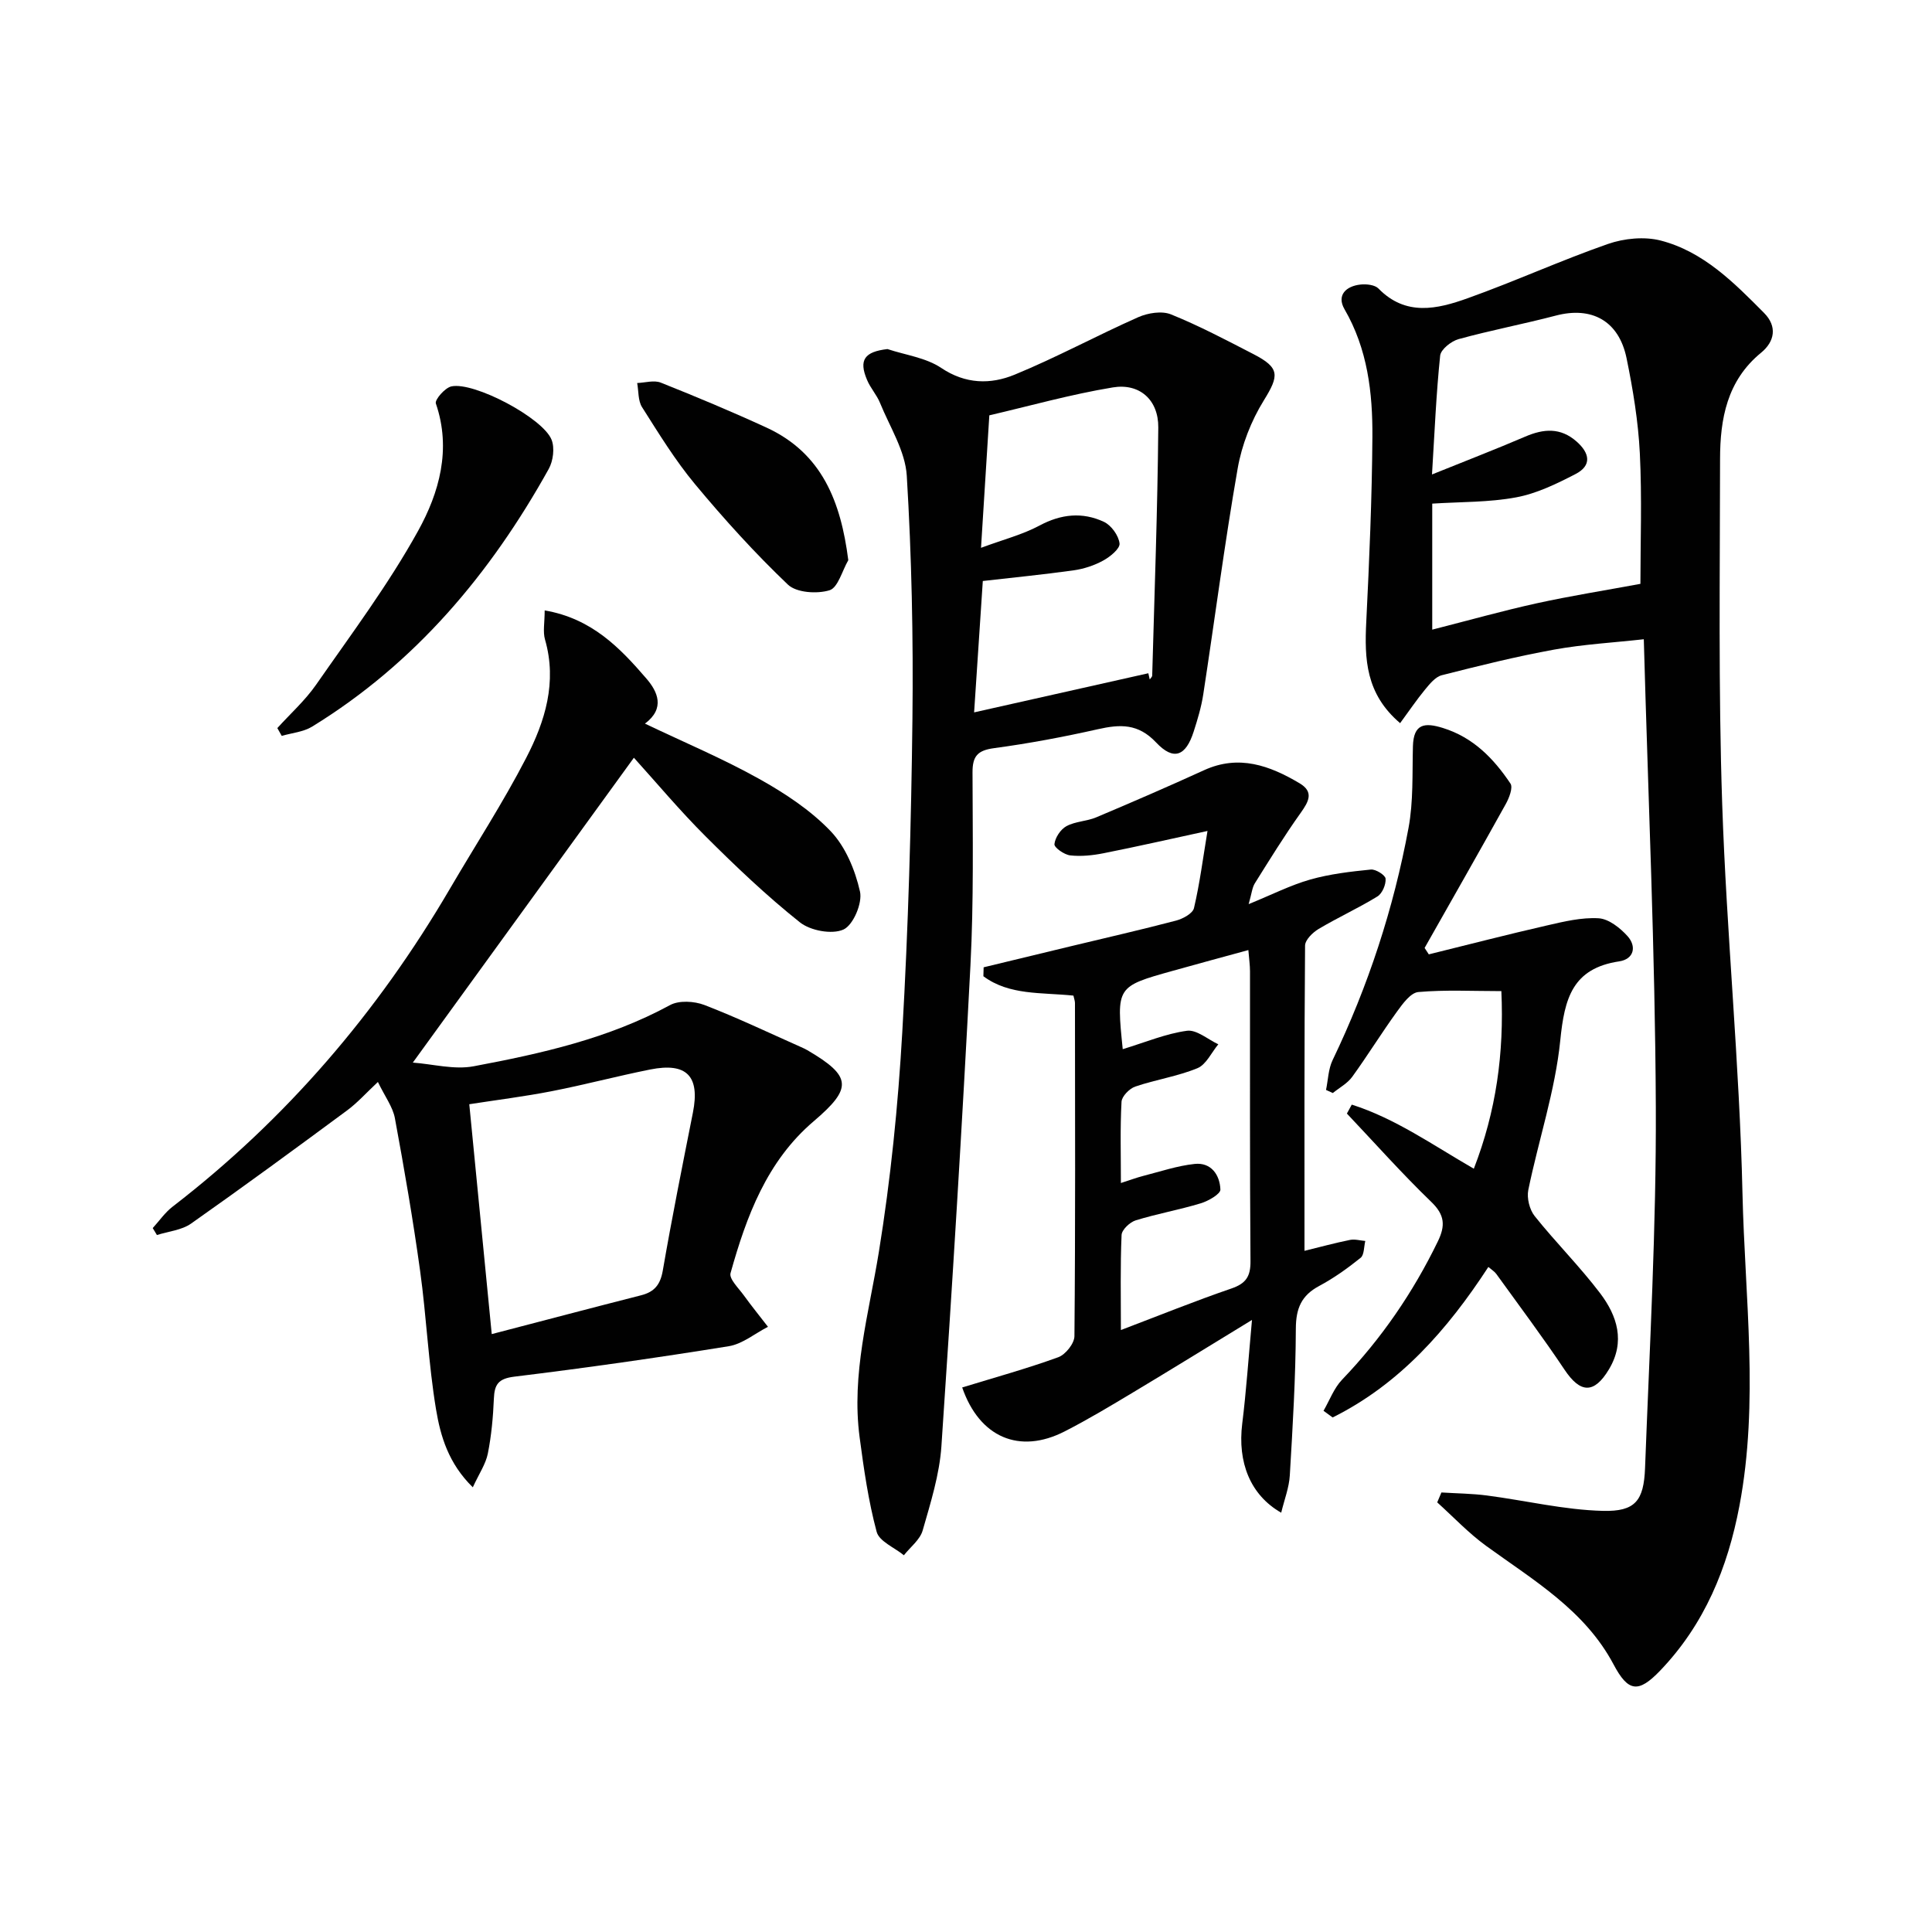
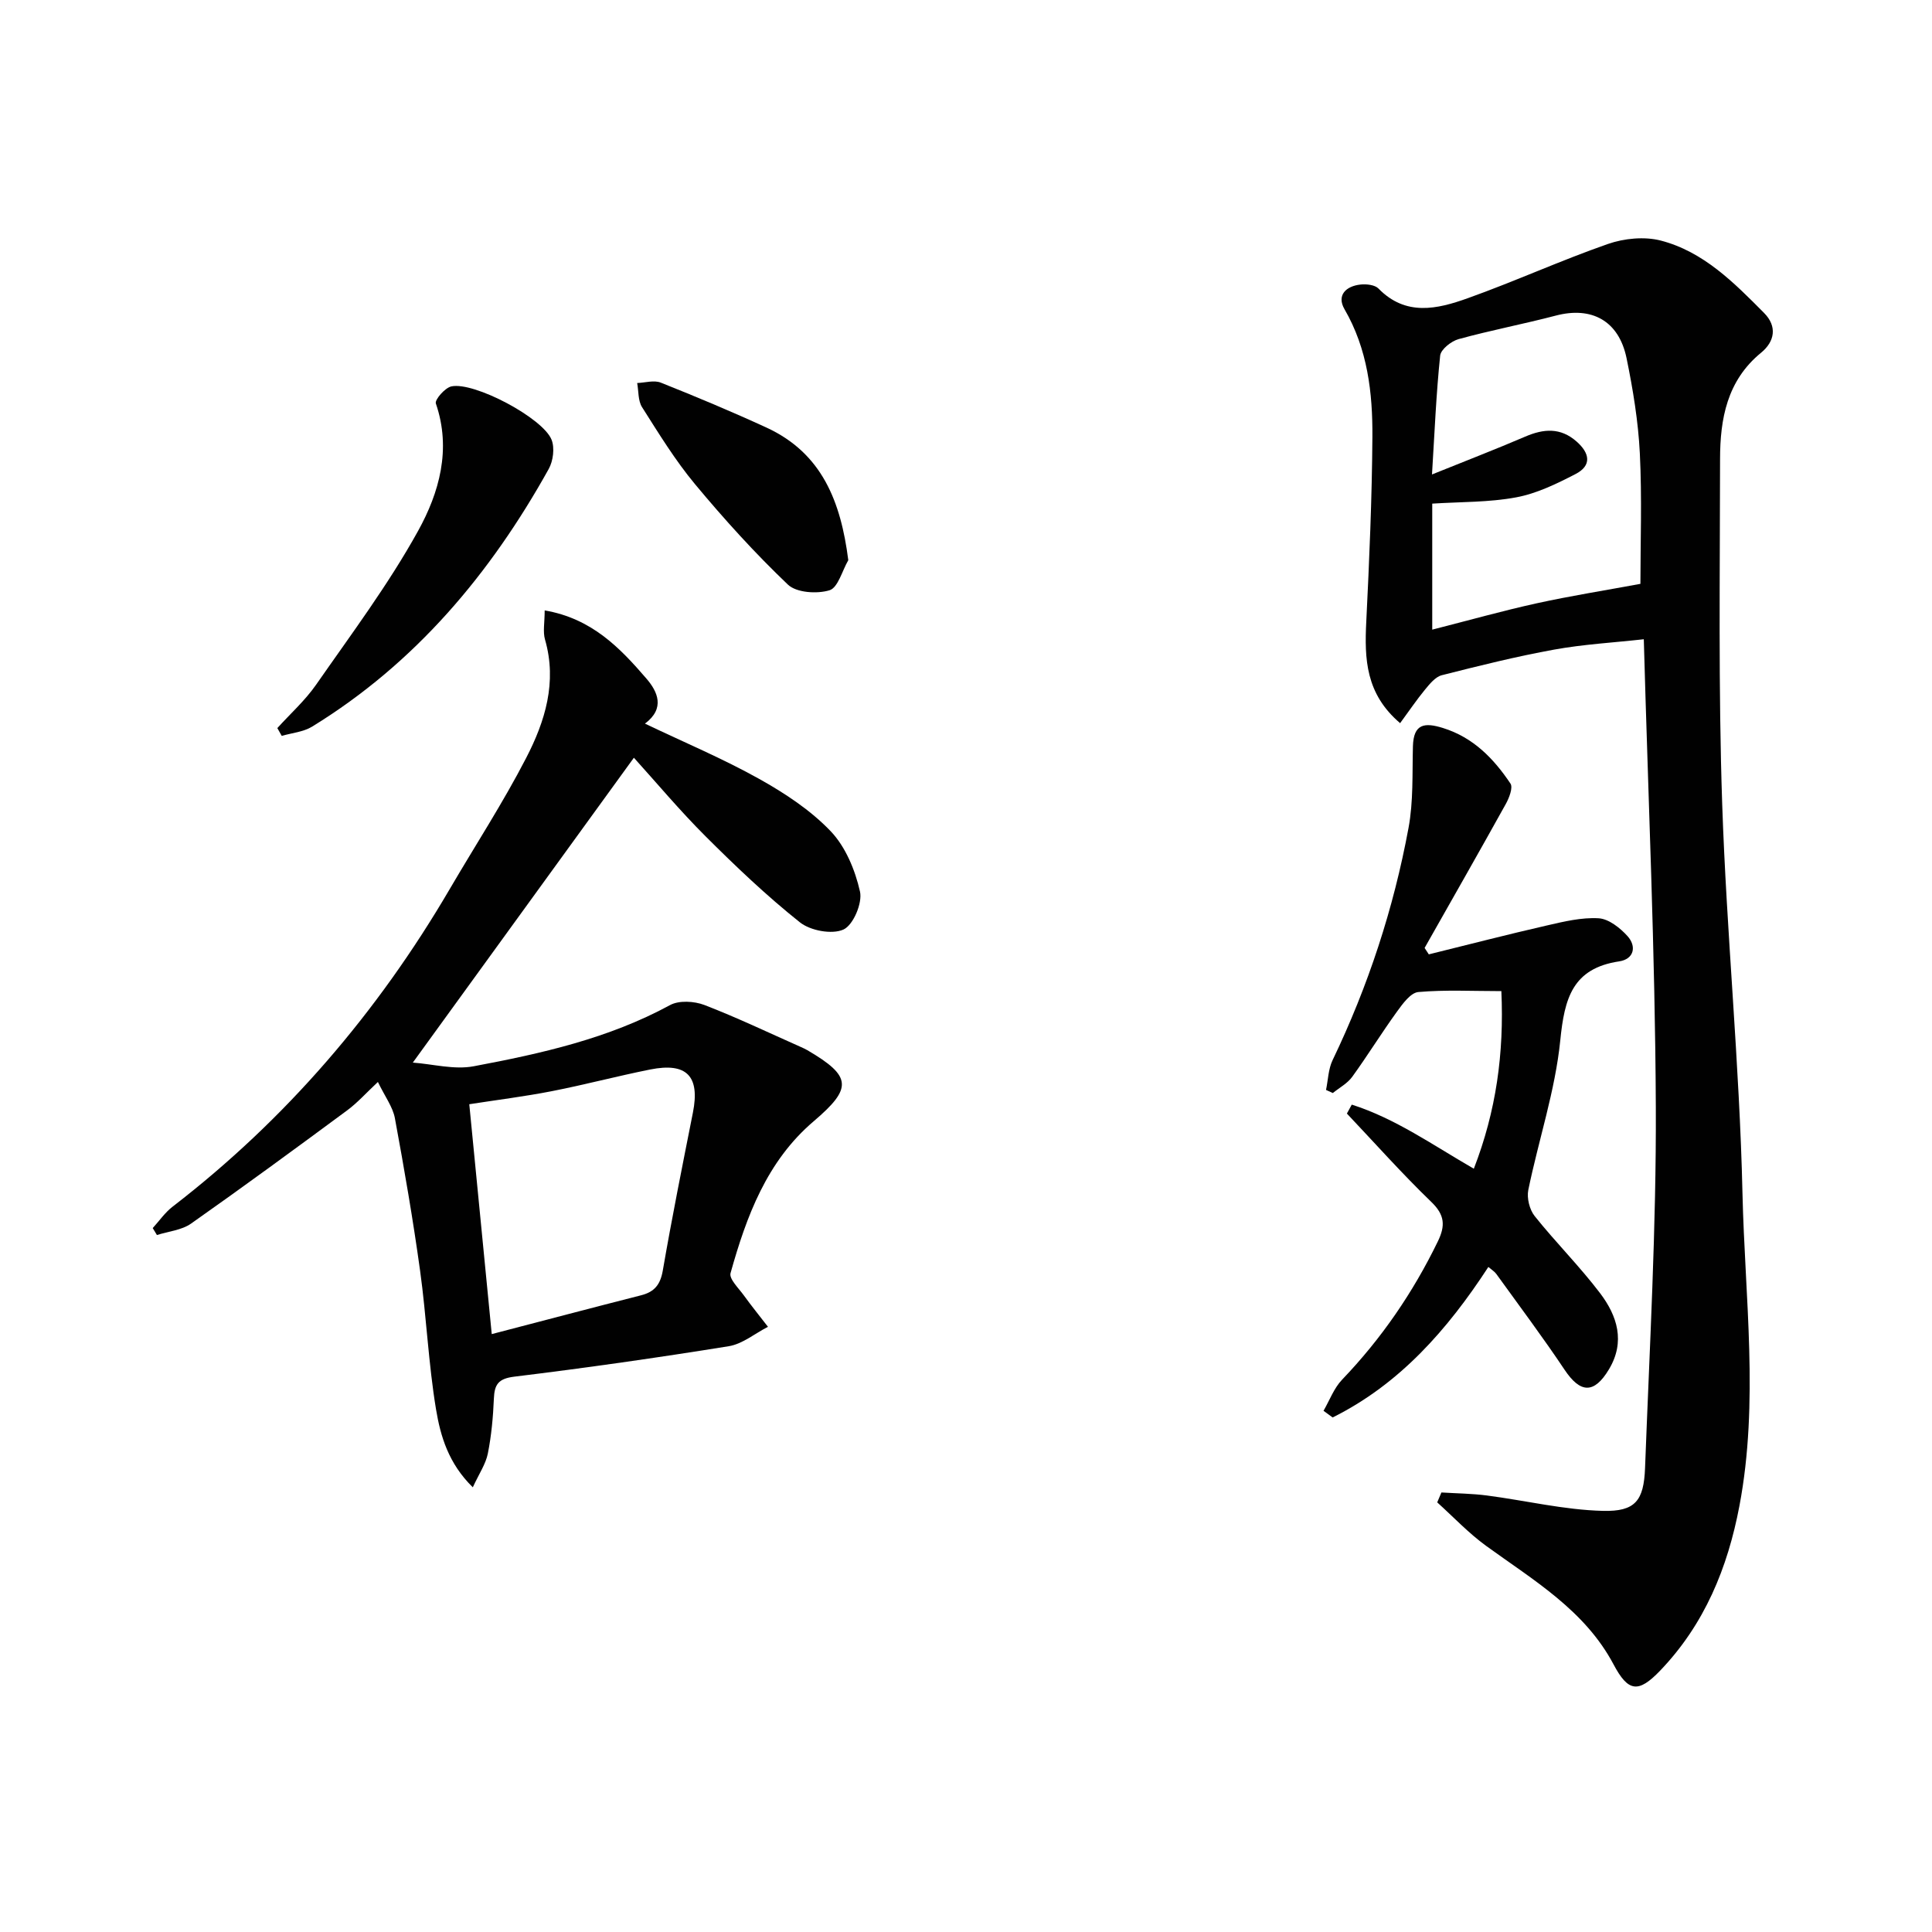
<svg xmlns="http://www.w3.org/2000/svg" enable-background="new 0 0 400 400" viewBox="0 0 400 400">
  <g fill="#010101">
    <path d="m298.43 309c3.15.2 6.33.22 9.45.63 8 1.04 15.97 2.98 23.98 3.18 6.72.17 8.47-2.11 8.73-8.87.94-24.93 2.34-49.88 2.23-74.81-.14-31.92-1.58-63.84-2.49-96.78-6.28.7-12.48 1.04-18.54 2.14-7.83 1.42-15.58 3.35-23.29 5.31-1.33.34-2.5 1.81-3.47 2.98-1.74 2.11-3.27 4.39-5.15 6.94-7.15-6.07-7.39-13.32-7.01-20.97.63-12.75 1.18-25.52 1.27-38.28.06-9.16-.99-18.2-5.78-26.46-1.66-2.87.3-4.78 3.33-5.1 1.22-.13 2.96.06 3.71.83 5.65 5.79 12.17 4.26 18.43 2.02 9.78-3.49 19.27-7.83 29.08-11.25 3.36-1.17 7.56-1.58 10.95-.7 8.82 2.29 15.15 8.71 21.37 14.98 2.78 2.8 2.2 5.93-.62 8.24-7.06 5.78-8.48 13.7-8.49 22.01-.02 23.79-.36 47.59.44 71.35.9 26.9 3.59 53.74 4.2 80.64.49 21.55 3.45 43.2-.63 64.74-2.43 12.84-7.23 24.54-16.41 34.11-4.54 4.74-6.63 4.41-9.65-1.28-5.96-11.23-16.57-17.42-26.38-24.54-3.64-2.64-6.77-5.98-10.13-9.01.29-.67.58-1.36.87-2.05zm41.2-188.12c0-8.51.34-17.79-.12-27.03-.33-6.6-1.42-13.22-2.75-19.7-1.6-7.74-7.21-10.76-14.64-8.81-6.68 1.75-13.48 3.04-20.13 4.87-1.52.42-3.68 2.12-3.82 3.42-.82 7.88-1.15 15.81-1.69 24.6 6.8-2.75 13.1-5.17 19.29-7.83 3.82-1.64 7.3-1.93 10.64 1.01 2.73 2.4 3.21 4.97-.22 6.74-3.9 2.02-8.03 4.03-12.28 4.82-5.61 1.05-11.45.92-17.38 1.3v26.09c7.54-1.92 14.53-3.89 21.61-5.45 7.06-1.55 14.22-2.68 21.49-4.03z" />
    <path d="m112.77 126.38c9.76 1.67 15.59 7.76 21.06 14.11 2.32 2.69 3.94 6.16-.3 9.33 8.31 3.96 16.2 7.28 23.63 11.43 5.32 2.97 10.64 6.47 14.81 10.83 3.09 3.23 5.08 8.06 6.08 12.5.54 2.39-1.4 6.95-3.42 7.87-2.38 1.07-6.85.24-9.03-1.5-6.88-5.48-13.29-11.58-19.53-17.81-5.39-5.38-10.3-11.26-14.83-16.26-15.03 20.73-30.1 41.5-45.77 63.12 4.14.3 8.56 1.52 12.6.76 14-2.63 27.92-5.74 40.66-12.67 1.86-1.01 5-.82 7.1-.02 6.78 2.61 13.35 5.76 20 8.71.45.2.91.41 1.34.66 9.22 5.4 9.34 7.86 1.29 14.71-9.69 8.25-13.92 19.67-17.21 31.44-.33 1.19 1.68 3.12 2.75 4.6 1.6 2.22 3.33 4.34 5 6.51-2.7 1.38-5.27 3.56-8.12 4.02-14.75 2.38-29.55 4.49-44.38 6.3-3.35.41-4.13 1.62-4.25 4.58-.16 3.8-.51 7.63-1.25 11.35-.43 2.15-1.79 4.12-3.11 6.98-5.05-4.94-6.69-10.6-7.61-16.11-1.58-9.49-1.98-19.16-3.3-28.7-1.46-10.57-3.28-21.1-5.22-31.6-.43-2.34-2.05-4.47-3.52-7.51-2.42 2.26-4.25 4.33-6.43 5.93-10.68 7.89-21.39 15.75-32.25 23.39-1.95 1.37-4.69 1.61-7.07 2.37-.29-.48-.58-.96-.87-1.44 1.36-1.49 2.54-3.22 4.11-4.43 23.51-18.12 42.44-40.22 57.4-65.79 5.28-9.03 11.01-17.83 15.81-27.12 3.91-7.56 6.44-15.69 3.9-24.5-.47-1.63-.07-3.51-.07-6.04zm-10.96 149.83c10.48-2.73 20.7-5.43 30.94-8.04 2.74-.7 3.96-2.19 4.47-5.09 1.89-10.94 4.08-21.83 6.24-32.73 1.49-7.53-1.25-10.44-8.85-8.92-6.82 1.36-13.56 3.16-20.38 4.49-5.64 1.1-11.36 1.81-17.07 2.7 1.54 15.77 3.04 31.09 4.65 47.59z" />
-     <path d="m183.74 72.27c3.74 1.24 7.96 1.78 11.12 3.9 5.07 3.4 10.25 3.44 15.21 1.4 8.69-3.57 16.99-8.09 25.59-11.9 2-.88 4.88-1.35 6.78-.58 5.84 2.36 11.45 5.33 17.06 8.22 5.53 2.85 5.34 4.45 2.16 9.59-2.62 4.23-4.57 9.23-5.42 14.13-2.71 15.52-4.73 31.17-7.12 46.75-.4 2.6-1.17 5.17-1.98 7.68-1.62 5.08-4.14 6.12-7.77 2.27-3.74-3.97-7.46-3.79-12.08-2.75-7.11 1.6-14.29 2.95-21.5 3.92-3.39.46-4.45 1.65-4.44 5.01.03 13.33.26 26.68-.43 39.97-1.72 33.2-3.76 66.38-6.01 99.54-.4 5.88-2.24 11.72-3.88 17.44-.55 1.93-2.55 3.44-3.89 5.14-1.95-1.6-5.11-2.87-5.64-4.86-1.71-6.37-2.65-12.97-3.52-19.53-1.75-13.11 1.91-25.64 3.98-38.41 2.44-15.06 3.98-30.32 4.85-45.55 1.24-21.58 1.85-43.22 2.1-64.84.19-16.77-.16-33.57-1.17-50.3-.31-5.13-3.51-10.1-5.54-15.09-.68-1.68-2-3.09-2.69-4.77-1.76-4.14-.51-5.83 4.23-6.38zm54.01 67.12c.1.43.19.86.29 1.28.18-.27.5-.53.51-.8.47-17.12 1.11-34.25 1.26-51.37.05-5.7-3.86-9.21-9.41-8.29-8.73 1.44-17.3 3.86-25.57 5.78-.58 9.26-1.11 17.66-1.72 27.43 4.63-1.72 8.6-2.73 12.11-4.61 4.48-2.4 8.9-2.84 13.33-.77 1.52.71 3.05 2.83 3.24 4.47.13 1.07-1.95 2.77-3.39 3.55-1.85 1.02-4 1.72-6.1 2.02-6.29.88-12.62 1.5-18.82 2.21-.58 8.77-1.17 17.65-1.8 27.2 12.26-2.74 24.16-5.42 36.07-8.1z" />
-     <path d="m222.24 206.13c-6.7-.69-13.29-.03-18.64-4.01.02-.62.03-1.23.05-1.85 6.02-1.46 12.03-2.91 18.05-4.36 7.27-1.75 14.56-3.41 21.79-5.31 1.41-.37 3.45-1.47 3.71-2.59 1.2-5.1 1.86-10.32 2.8-15.97-7.62 1.65-14.54 3.23-21.5 4.61-2.26.45-4.65.7-6.92.45-1.24-.14-3.35-1.63-3.27-2.33.14-1.35 1.27-3.06 2.48-3.72 1.84-1 4.19-1 6.15-1.82 7.49-3.16 14.95-6.39 22.35-9.77 7.21-3.29 13.59-.96 19.76 2.7 3.04 1.8 1.9 3.81.22 6.17-3.36 4.71-6.4 9.65-9.47 14.55-.55.88-.64 2.06-1.28 4.31 4.88-1.99 8.7-3.94 12.75-5.09 4.06-1.15 8.34-1.65 12.55-2.07 1.01-.1 2.99 1.15 3.05 1.89.1 1.21-.69 3.07-1.69 3.68-3.95 2.43-8.2 4.36-12.19 6.74-1.22.73-2.78 2.26-2.79 3.44-.17 20.97-.12 41.95-.12 63.19 3.4-.83 6.39-1.65 9.43-2.26 1-.2 2.1.13 3.16.22-.3 1.19-.21 2.88-.97 3.49-2.69 2.16-5.54 4.2-8.57 5.82-3.69 1.97-4.82 4.64-4.84 8.83-.04 10.14-.65 20.28-1.25 30.4-.15 2.53-1.13 5.02-1.78 7.72-6.43-3.67-9.06-10.46-8.07-18.44.83-6.67 1.28-13.39 2.02-21.47-8.98 5.48-16.71 10.26-24.5 14.93-4.7 2.82-9.4 5.65-14.27 8.14-9.39 4.81-17.65 1.24-21.23-9.09 6.65-2.04 13.36-3.89 19.89-6.26 1.5-.54 3.34-2.85 3.35-4.36.21-22.99.13-45.99.11-68.99-.01-.47-.2-.95-.32-1.52zm10.21 11.09c4.73-1.44 8.94-3.22 13.3-3.81 2-.27 4.32 1.79 6.49 2.8-1.42 1.7-2.51 4.2-4.33 4.95-4.11 1.69-8.63 2.36-12.86 3.8-1.21.41-2.79 2.02-2.85 3.15-.3 5.45-.13 10.92-.13 16.82 1.88-.6 3.25-1.12 4.66-1.48 3.52-.9 7.02-2.09 10.61-2.47 3.44-.37 5.22 2.31 5.33 5.3.03.93-2.48 2.37-4.06 2.85-4.44 1.35-9.04 2.16-13.47 3.53-1.22.38-2.89 1.95-2.93 3.04-.28 6.41-.14 12.84-.14 19.67 8.02-3.05 15.38-6.03 22.88-8.6 3.02-1.04 3.98-2.49 3.95-5.68-.16-19.99-.08-39.99-.1-59.98 0-1.28-.19-2.55-.34-4.41-5.46 1.5-10.55 2.86-15.62 4.29-11.72 3.27-11.71 3.28-10.39 16.23z" />
    <path d="m279.87 228.7c9.01 2.86 16.79 8.38 25.27 13.27 4.63-11.94 6.28-23.89 5.7-36.77-5.96 0-11.61-.3-17.18.19-1.6.14-3.24 2.41-4.42 4.04-3.21 4.43-6.08 9.1-9.29 13.53-.99 1.36-2.65 2.24-4 3.34-.47-.21-.94-.43-1.41-.64.43-2.07.47-4.32 1.36-6.17 7.37-15.34 12.63-31.39 15.72-48.08 1.02-5.5.76-11.25.91-16.89.13-4.69 2.4-4.99 6.24-3.79 6.27 1.96 10.48 6.32 13.95 11.49.57.84-.27 3-.98 4.27-5.53 9.96-11.18 19.86-16.79 29.77.29.44.58.89.87 1.33 8.16-2.01 16.29-4.12 24.48-5.99 3.51-.81 7.16-1.69 10.69-1.48 2.08.13 4.42 1.98 5.96 3.68 1.94 2.15 1.35 4.78-1.71 5.24-9.7 1.45-11.33 7.69-12.2 16.34-1.05 10.44-4.49 20.62-6.62 30.98-.34 1.68.25 4.08 1.32 5.42 4.35 5.45 9.33 10.41 13.54 15.96 3.55 4.68 5.27 10.03 1.84 15.76-3.07 5.12-5.92 5-9.2.08-4.51-6.75-9.39-13.25-14.14-19.84-.36-.49-.93-.83-1.63-1.43-8.48 13.01-18.37 24.26-32.24 31.16-.63-.46-1.26-.92-1.89-1.38 1.26-2.17 2.16-4.69 3.85-6.45 8.14-8.5 14.67-18.02 19.81-28.6 1.6-3.29 1.46-5.5-1.36-8.21-6.06-5.85-11.67-12.16-17.46-18.28.34-.64.68-1.25 1.01-1.85z" />
    <path d="m57.42 150.74c2.7-2.98 5.76-5.72 8.04-9 7.27-10.45 14.96-20.72 21.1-31.82 4.36-7.88 6.94-16.89 3.68-26.38-.27-.77 1.88-3.25 3.21-3.54 4.68-1.02 18.96 6.53 20.75 11.05.67 1.7.33 4.38-.59 6.04-12.06 21.68-27.62 40.23-48.99 53.35-1.81 1.11-4.18 1.3-6.29 1.92-.31-.52-.61-1.07-.91-1.62z" />
    <path d="m175.63 115.98c-1.27 2.18-2.13 5.69-3.89 6.23-2.59.79-6.84.51-8.61-1.17-6.82-6.5-13.19-13.53-19.22-20.78-4.12-4.95-7.52-10.51-10.98-15.96-.85-1.34-.7-3.31-1.01-5 1.64-.06 3.49-.64 4.89-.08 7.36 2.93 14.69 6 21.89 9.31 11.49 5.3 15.38 15.31 16.93 27.45z" />
  </g>
</svg>